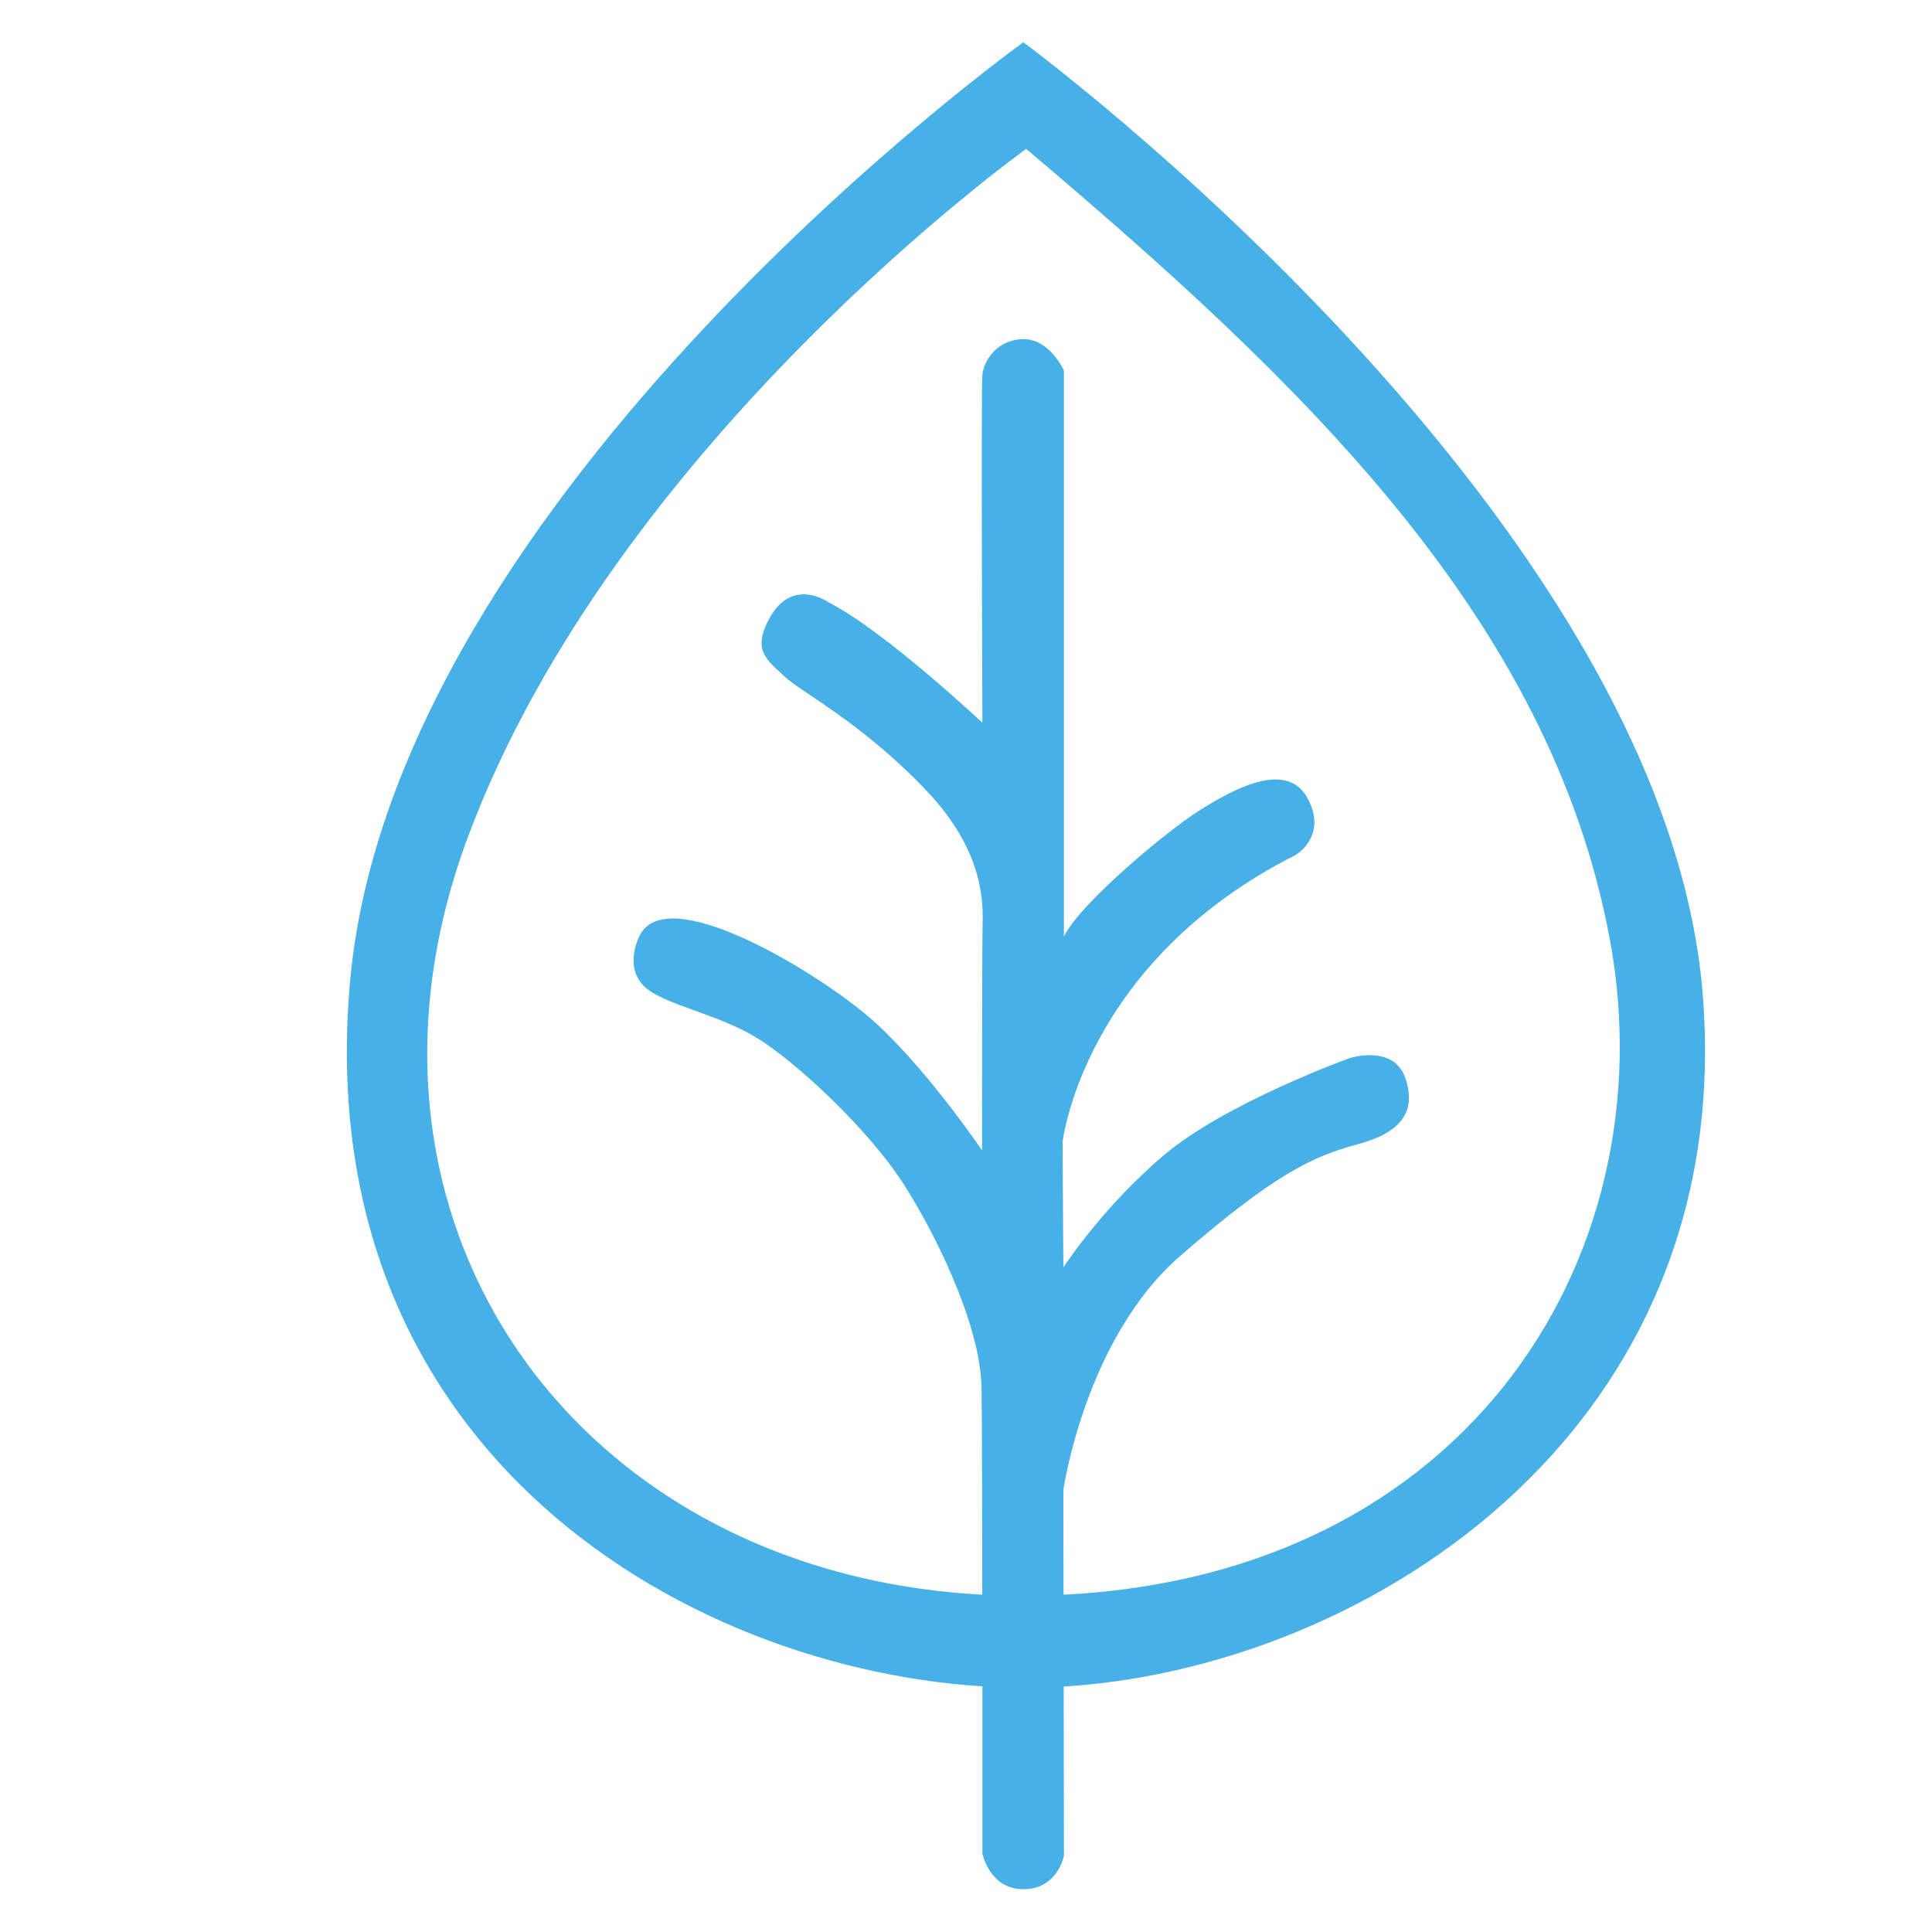
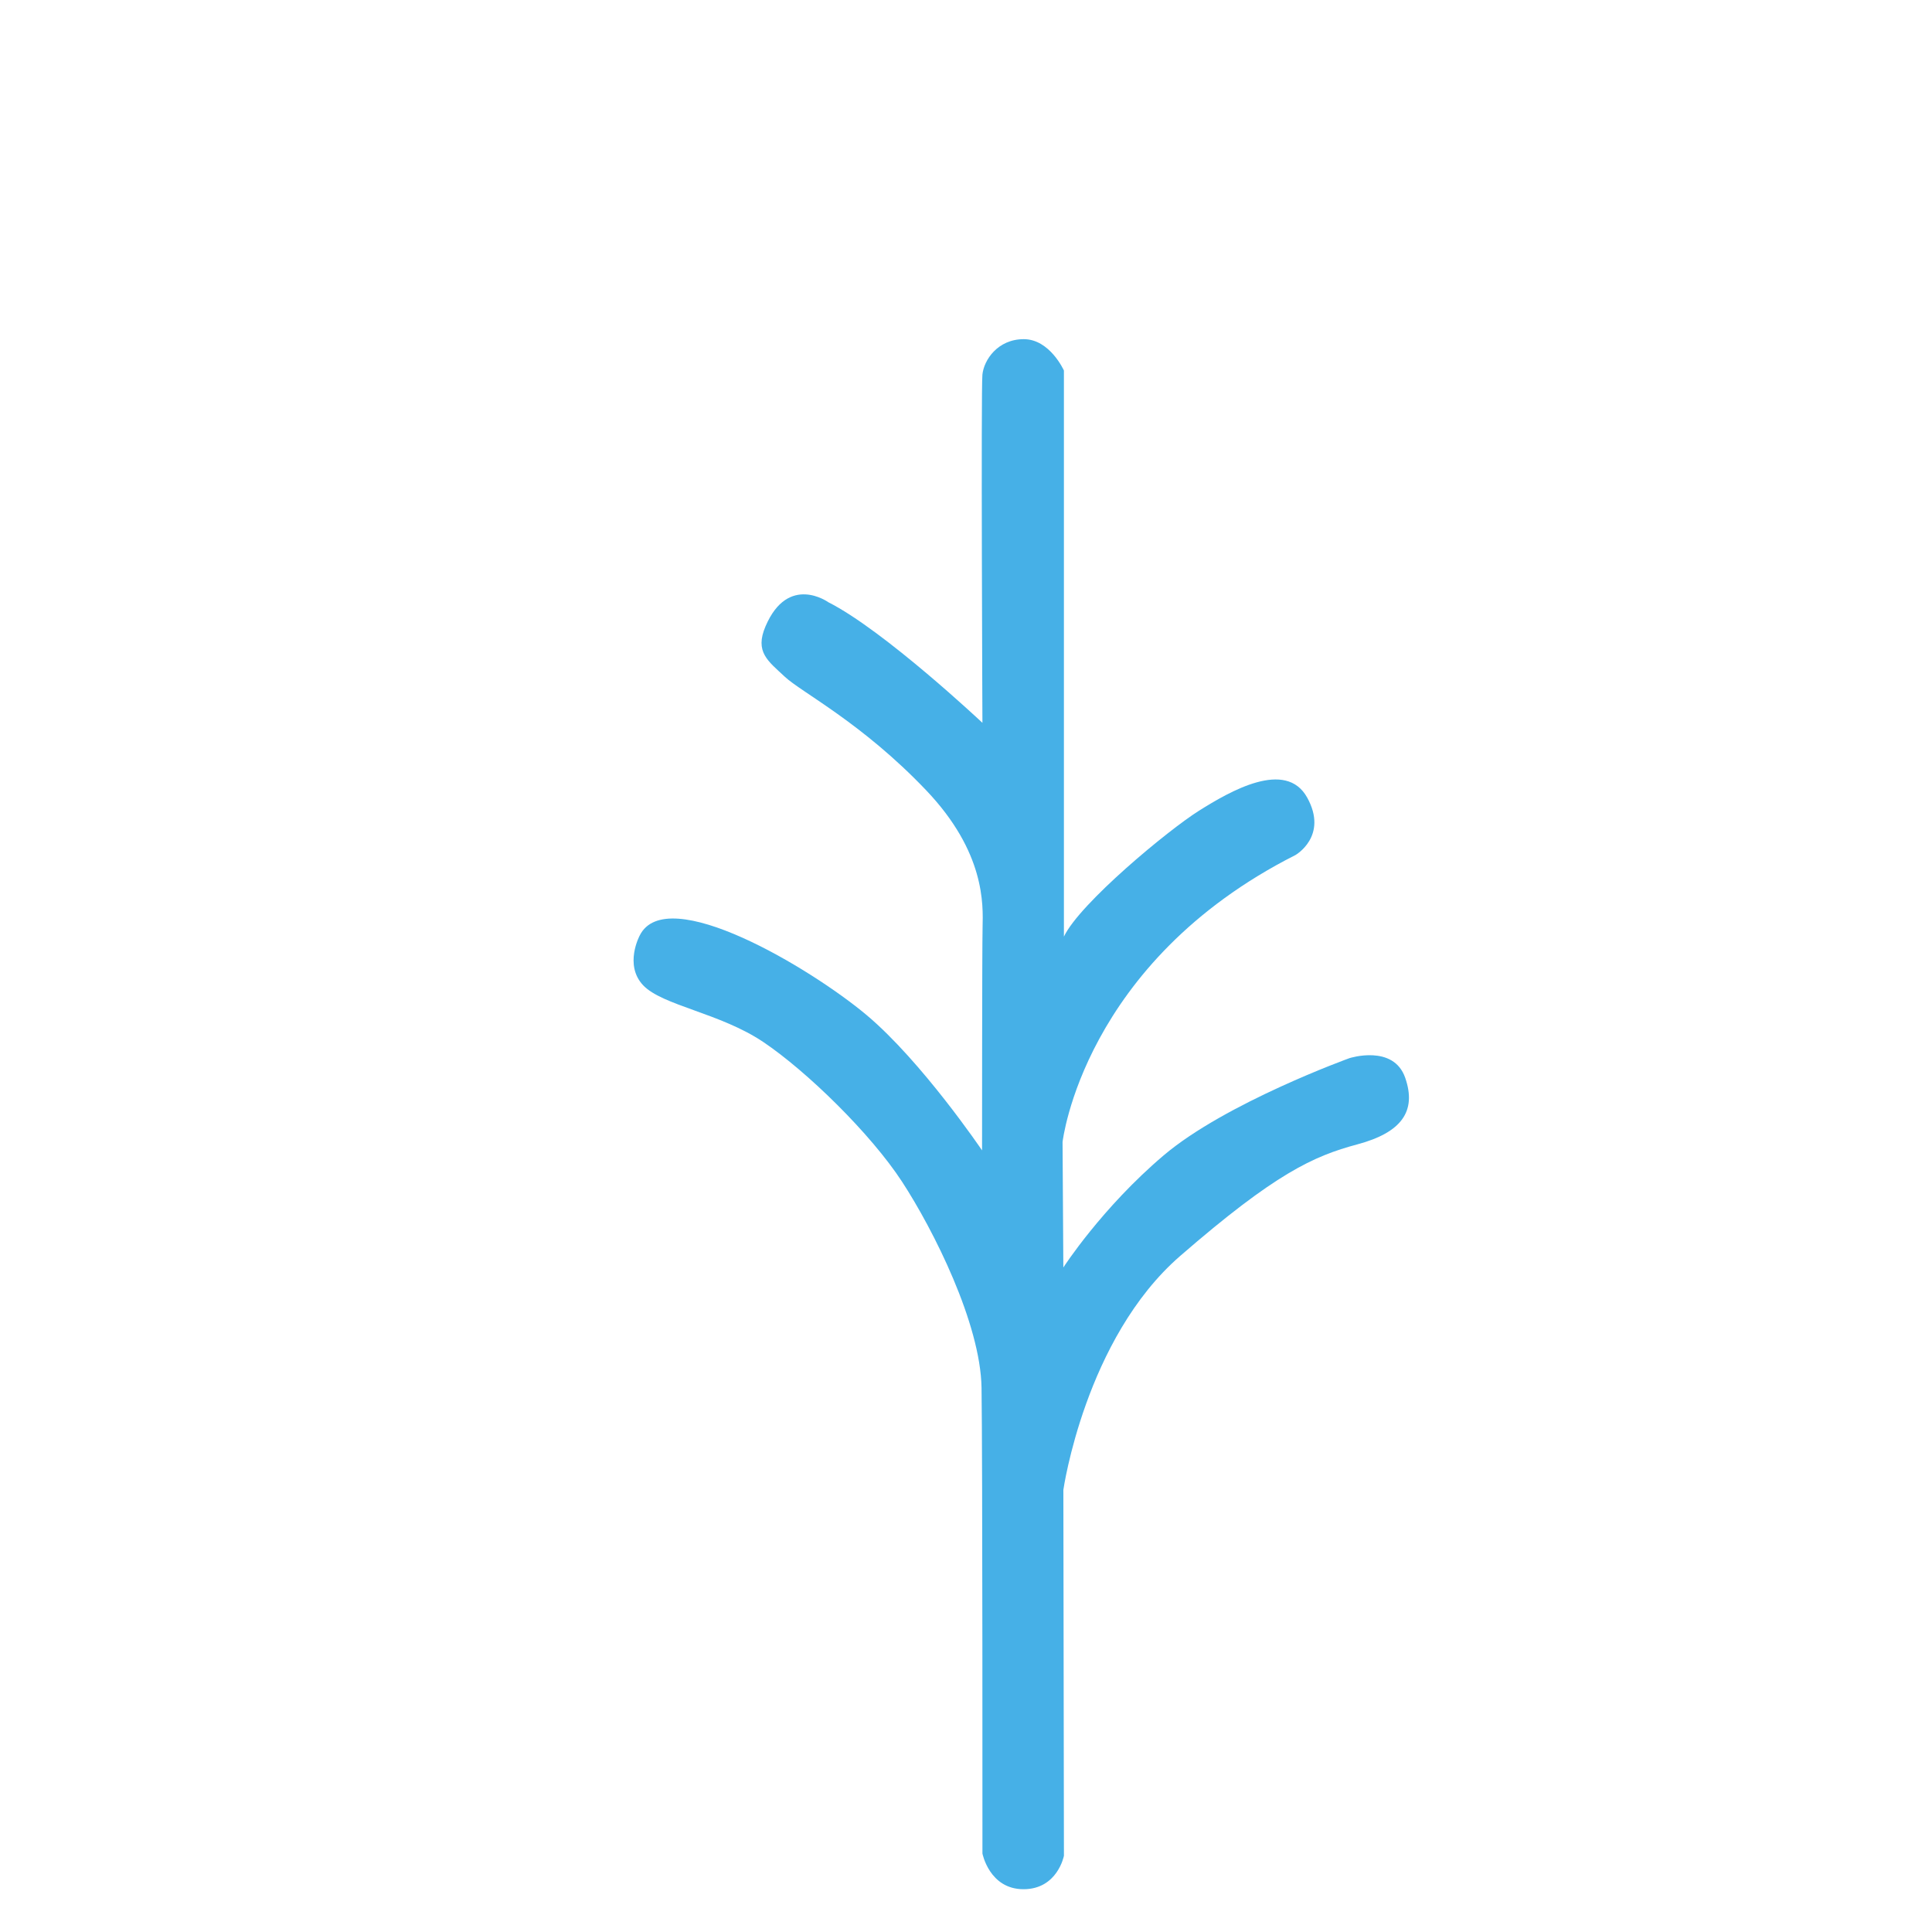
<svg xmlns="http://www.w3.org/2000/svg" version="1.2" preserveAspectRatio="xMidYMid meet" height="500" viewBox="0 0 375 375" zoomAndPan="magnify" width="500">
  <defs>
    <clipPath id="85a56e14bc">
      <path d="M 122 65 L 274 65 L 274 366.703 L 122 366.703 Z M 122 65" />
    </clipPath>
    <clipPath id="bc75e5cf33">
-       <path d="M 67 8.203 L 331 8.203 L 331 328 L 67 328 Z M 67 8.203" />
-     </clipPath>
+       </clipPath>
  </defs>
  <g id="62a7046d76">
    <g clip-path="url(#85a56e14bc)" clip-rule="nonzero">
      <path d="M 190.691 359.77 C 190.691 359.77 192.035 366.695 198.656 366.695 C 205.277 366.695 206.508 360.203 206.508 360.203 L 206.398 289.184 C 206.398 289.184 210.605 259.812 229.07 243.781 C 247.535 227.754 254.941 224.406 263.461 222.121 C 271.984 219.84 275.027 215.73 272.746 209.188 C 270.461 202.645 261.941 205.383 261.941 205.383 C 261.941 205.383 237.895 214.059 225.871 224.254 C 213.852 234.449 206.395 246.016 206.395 246.016 L 206.242 221.664 C 206.242 221.664 210.195 186.816 251.438 165.969 C 251.438 165.969 257.879 162.316 253.723 154.809 C 249.562 147.301 238.734 153.59 232.75 157.344 C 226.766 161.098 209.613 175.301 206.504 181.793 L 206.504 71.918 C 206.504 71.918 203.785 65.832 198.711 65.832 C 193.641 65.832 190.961 69.891 190.684 72.73 C 190.402 75.57 190.688 140.301 190.688 140.301 C 190.688 140.301 171.625 122.367 160.77 116.887 C 160.77 116.887 152.992 111.289 148.594 121.551 C 146.445 126.559 149.082 128.305 152.328 131.352 C 155.574 134.395 167.242 140.246 179.762 153.387 C 191.246 165.441 190.82 175.605 190.719 179.969 C 190.617 184.332 190.617 223.289 190.617 223.289 C 190.617 223.289 178.949 206.043 168.195 197.012 C 157.441 187.984 129.34 171.141 124.164 181.59 C 124.164 181.59 121.094 187.273 124.824 191.23 C 128.551 195.188 139.789 196.609 148.207 202.289 C 156.629 207.969 169.008 220.043 175.094 229.379 C 181.18 238.711 190.312 256.871 190.516 269.352 C 190.719 281.828 190.691 359.77 190.691 359.77 Z M 190.691 359.77" style="stroke:none;fill-rule:nonzero;fill:#46b0e7;fill-opacity:1;" />
    </g>
    <g clip-path="url(#bc75e5cf33)" clip-rule="nonzero">
      <path d="M 330.52 193.258 C 323.215 99.922 198.633 8.207 198.633 8.207 C 198.633 8.207 76.48 95.863 67.957 190.418 C 59.434 284.973 138.977 327.586 199.035 327.586 C 259.098 327.586 337.418 281.391 330.52 193.258 Z M 199.184 309.73 C 114.922 310.137 62.273 239.523 90.684 162.824 C 119.09 86.125 199.184 28.902 199.184 28.902 C 252.699 74.152 300.898 120.008 312.465 182.305 C 324.027 244.605 283.445 309.324 199.184 309.73 Z M 199.184 309.73" style="stroke:none;fill-rule:nonzero;fill:#46b0e7;fill-opacity:1;" />
    </g>
  </g>
</svg>